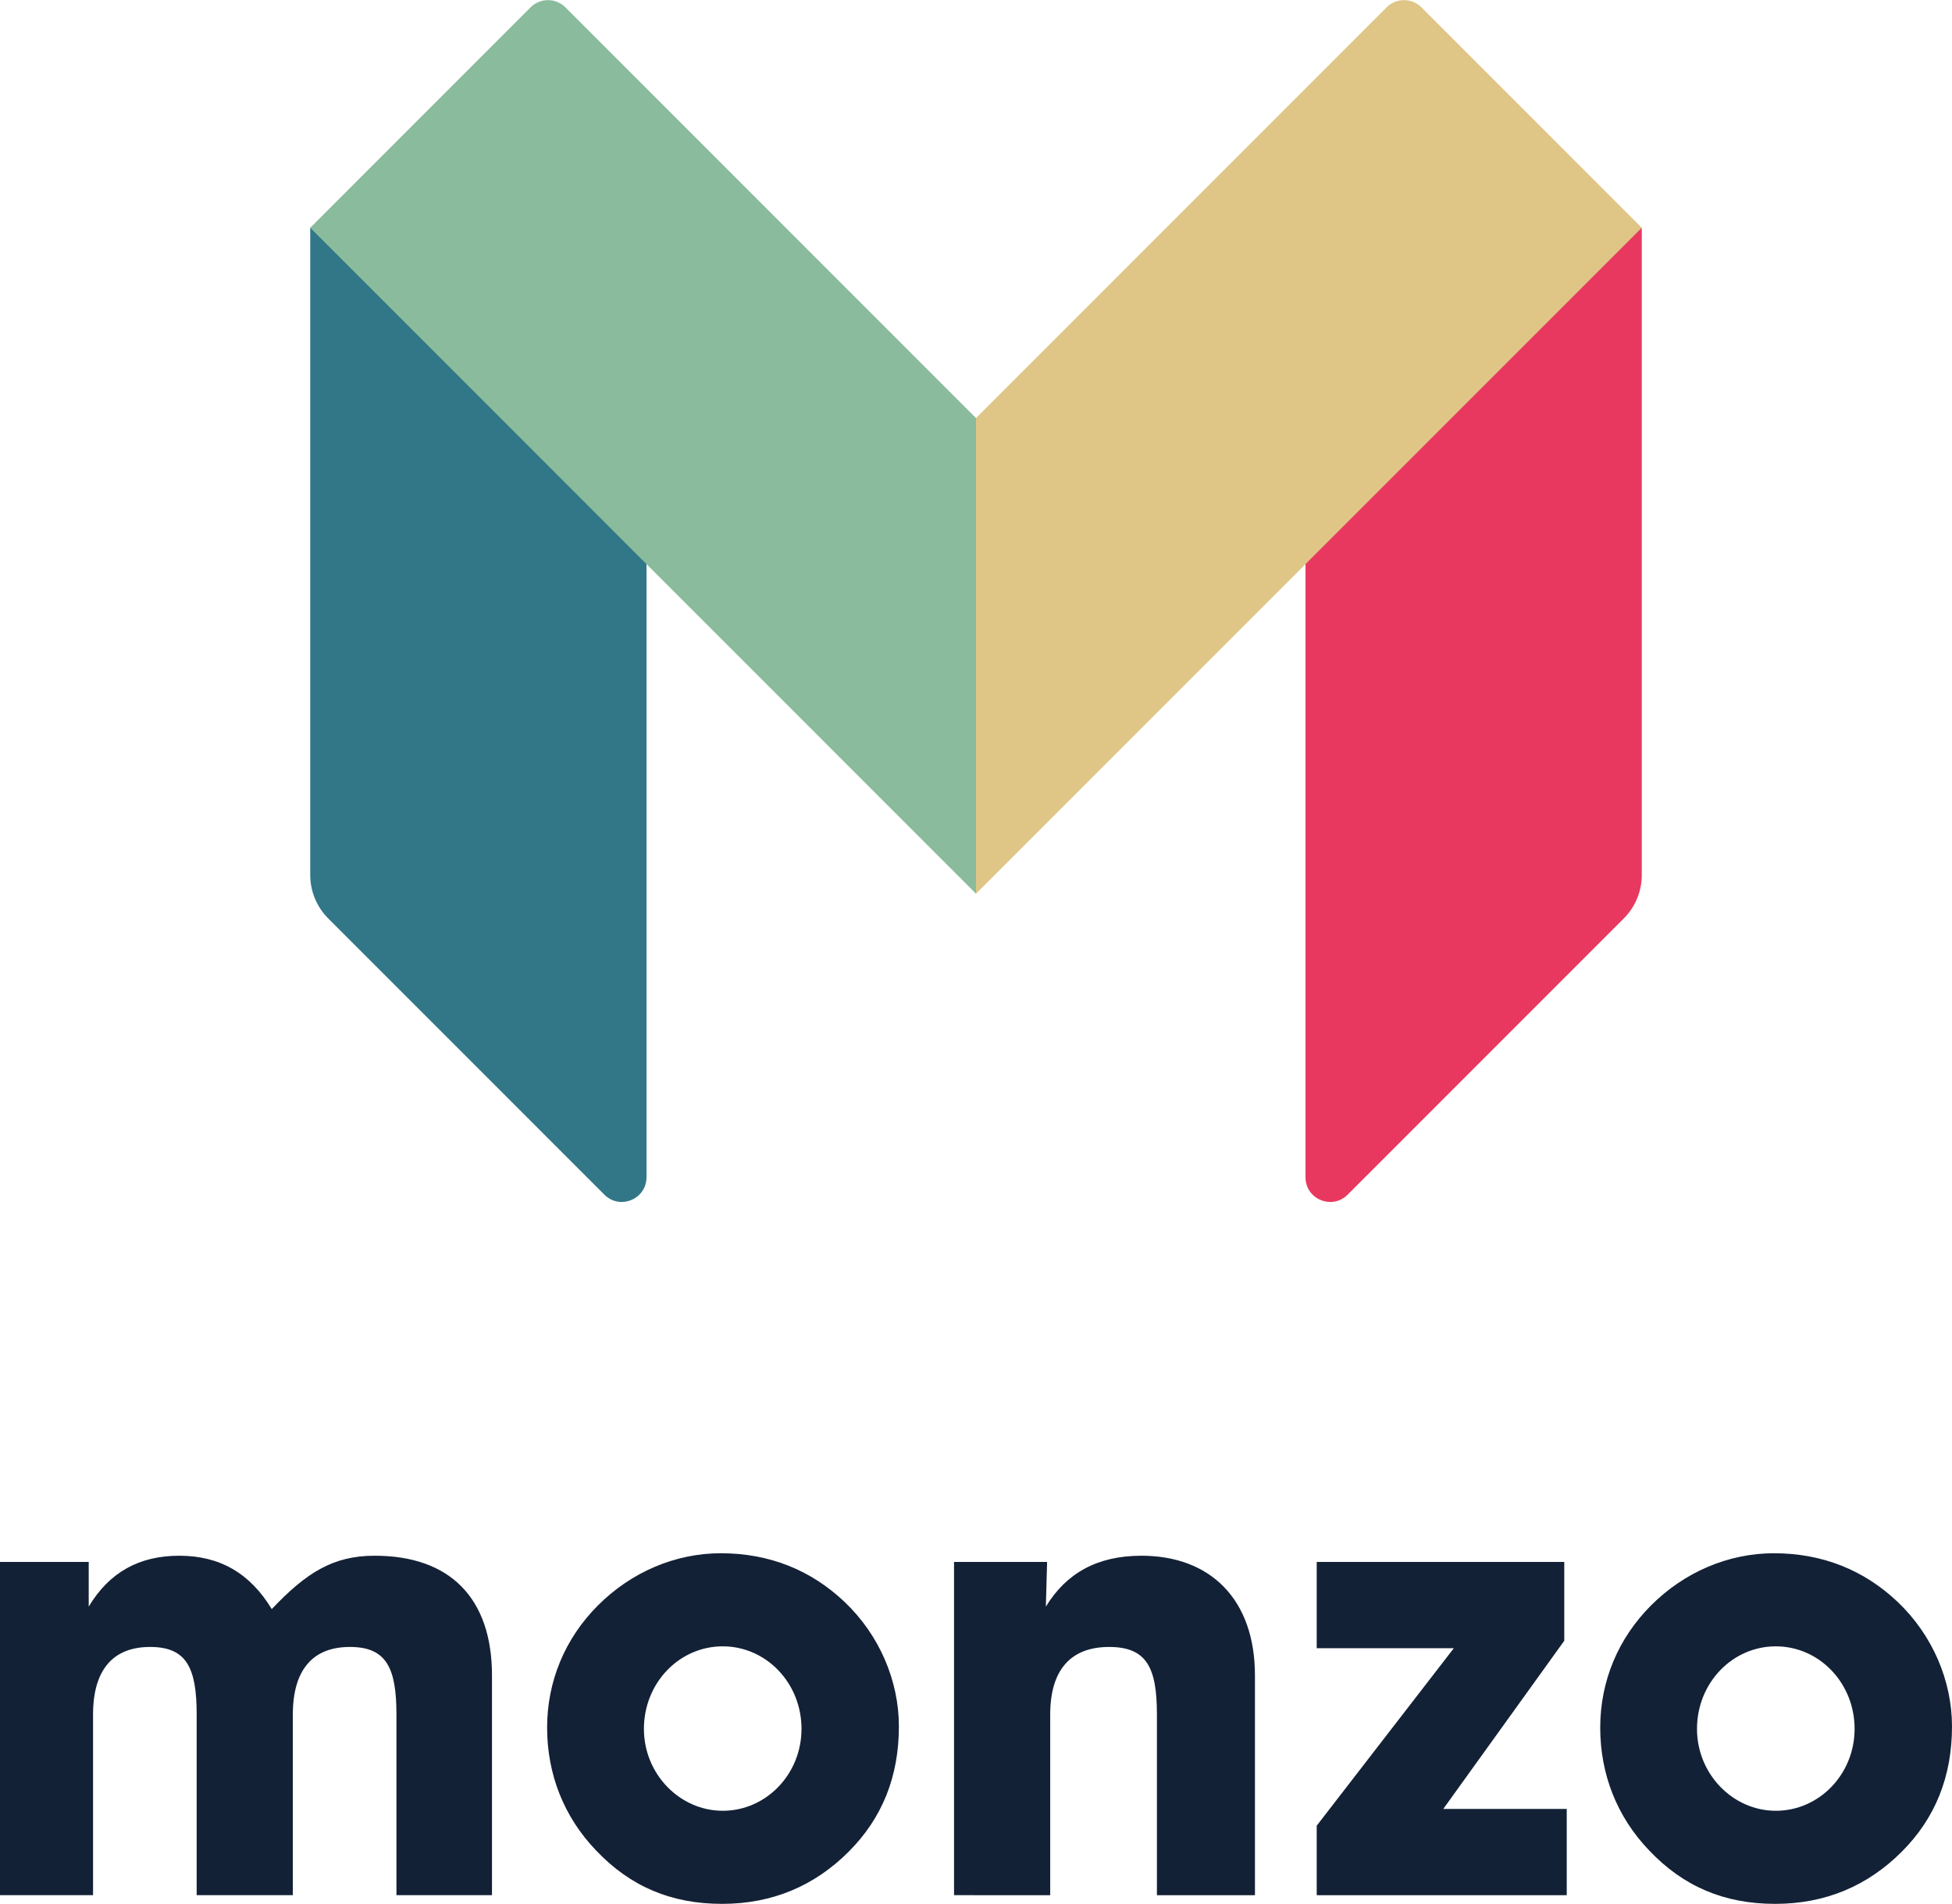
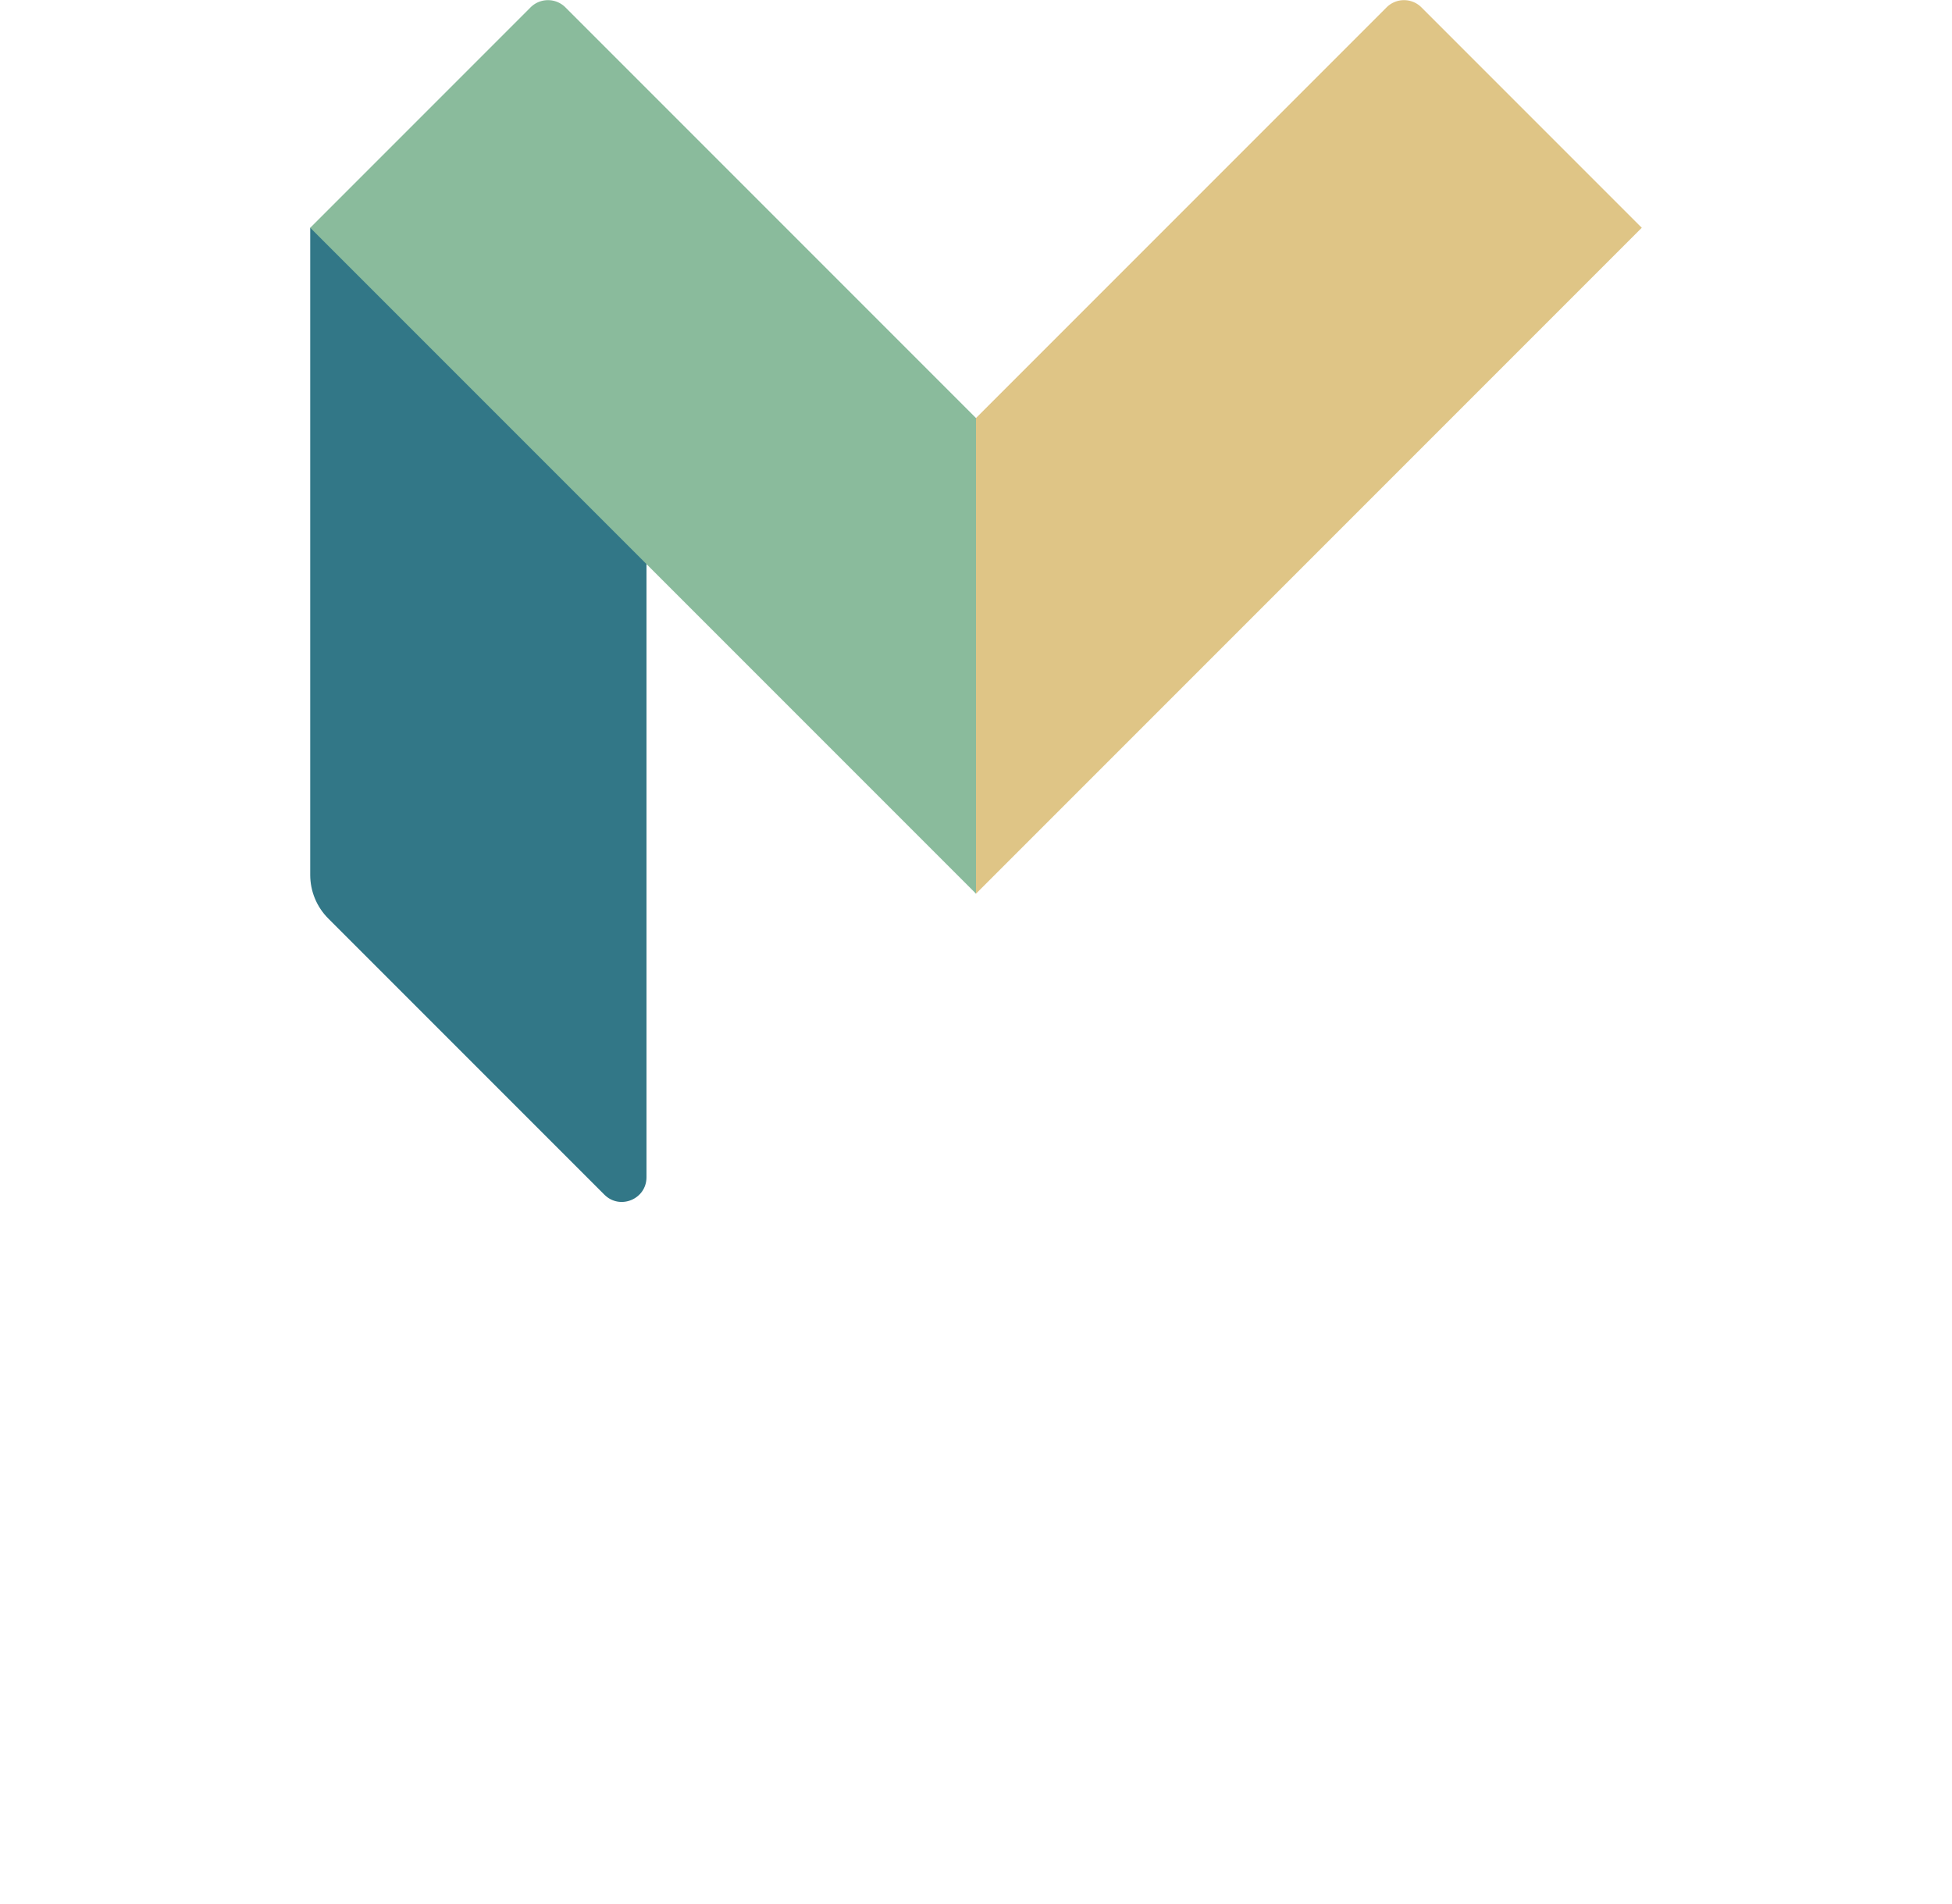
<svg xmlns="http://www.w3.org/2000/svg" height="2438" viewBox="0 -.001 200 195.011" width="2500">
-   <path d="m168.215 89.607a6.317 6.317 0 0 1 -1.85 4.467l-28.29 28.29c-1.592 1.592-4.314.464-4.314-1.787v-63.391l34.061-33.87h.393z" fill="#e83860" />
  <path d="m145.64.74a2.526 2.526 0 0 0 -3.574 0l-42.066 42.066h-.584v47.478l.584 1.247 33.761-33.761 34.454-34.454z" fill="#dfc586" />
  <path d="m31.785 89.607c0 1.676.665 3.282 1.85 4.467l28.29 28.29c1.592 1.592 4.314.464 4.314-1.787v-63.391l-34.062-33.87h-.392z" fill="#327787" />
  <path d="m57.934.74a2.527 2.527 0 0 0 -3.574 0l-22.575 22.576 34.454 34.454 33.761 33.76v-48.724z" fill="#8abb9c" />
-   <path d="m0 194.12v-34.136h9.09v4.576c2.098-3.496 5.15-5.212 9.281-5.212 4.132 0 7.247 1.78 9.472 5.467 3.56-3.75 6.293-5.467 10.552-5.467 7.692 0 12.014 4.323 12.014 12.269v22.503h-9.789v-18.498c0-4.768-1.017-6.929-4.768-6.929-3.814 0-5.848 2.352-5.848 6.929v18.498h-9.853v-18.498c0-4.768-1.017-6.929-4.768-6.929-3.814 0-5.848 2.352-5.848 6.929v18.498zm74.048-8.645c4.45 0 8.073-3.75 8.073-8.391 0-4.705-3.623-8.454-8.073-8.454s-8.073 3.75-8.073 8.454c0 4.64 3.687 8.39 8.073 8.39zm-12.778-21.042c3.433-3.432 7.946-5.339 12.586-5.339 4.959 0 9.218 1.716 12.65 4.958 3.624 3.433 5.594 8.137 5.594 12.778 0 5.148-1.716 9.408-5.149 12.84-3.496 3.496-7.818 5.34-12.968 5.34-5.212 0-9.408-1.78-12.904-5.467-3.305-3.433-5.022-7.819-5.022-12.586s1.844-9.155 5.213-12.524m36.48 29.687v-34.136h9.535l-.127 4.576c2.098-3.432 5.277-5.212 9.79-5.212 7.056 0 11.633 4.45 11.633 12.269v22.503h-10.044v-18.498c0-4.768-1.017-6.929-4.894-6.929-3.942 0-6.04 2.352-6.04 6.929v18.498zm84.196-8.645c4.45 0 8.074-3.75 8.074-8.391 0-4.705-3.624-8.454-8.074-8.454s-8.073 3.75-8.073 8.454c0 4.64 3.687 8.39 8.073 8.39zm-12.777-21.042c3.433-3.432 7.946-5.339 12.587-5.339 4.958 0 9.217 1.716 12.65 4.958 3.623 3.433 5.594 8.137 5.594 12.778 0 5.148-1.717 9.408-5.15 12.84-3.495 3.496-7.818 5.34-12.967 5.34-5.213 0-9.408-1.78-12.904-5.467-3.306-3.433-5.022-7.819-5.022-12.586s1.843-9.155 5.212-12.524m-34.259 29.687v-7.12l14.049-18.18h-14.049v-8.836h25.363v8.073l-12.396 17.227h12.65v8.836z" fill="#132136" />
</svg>